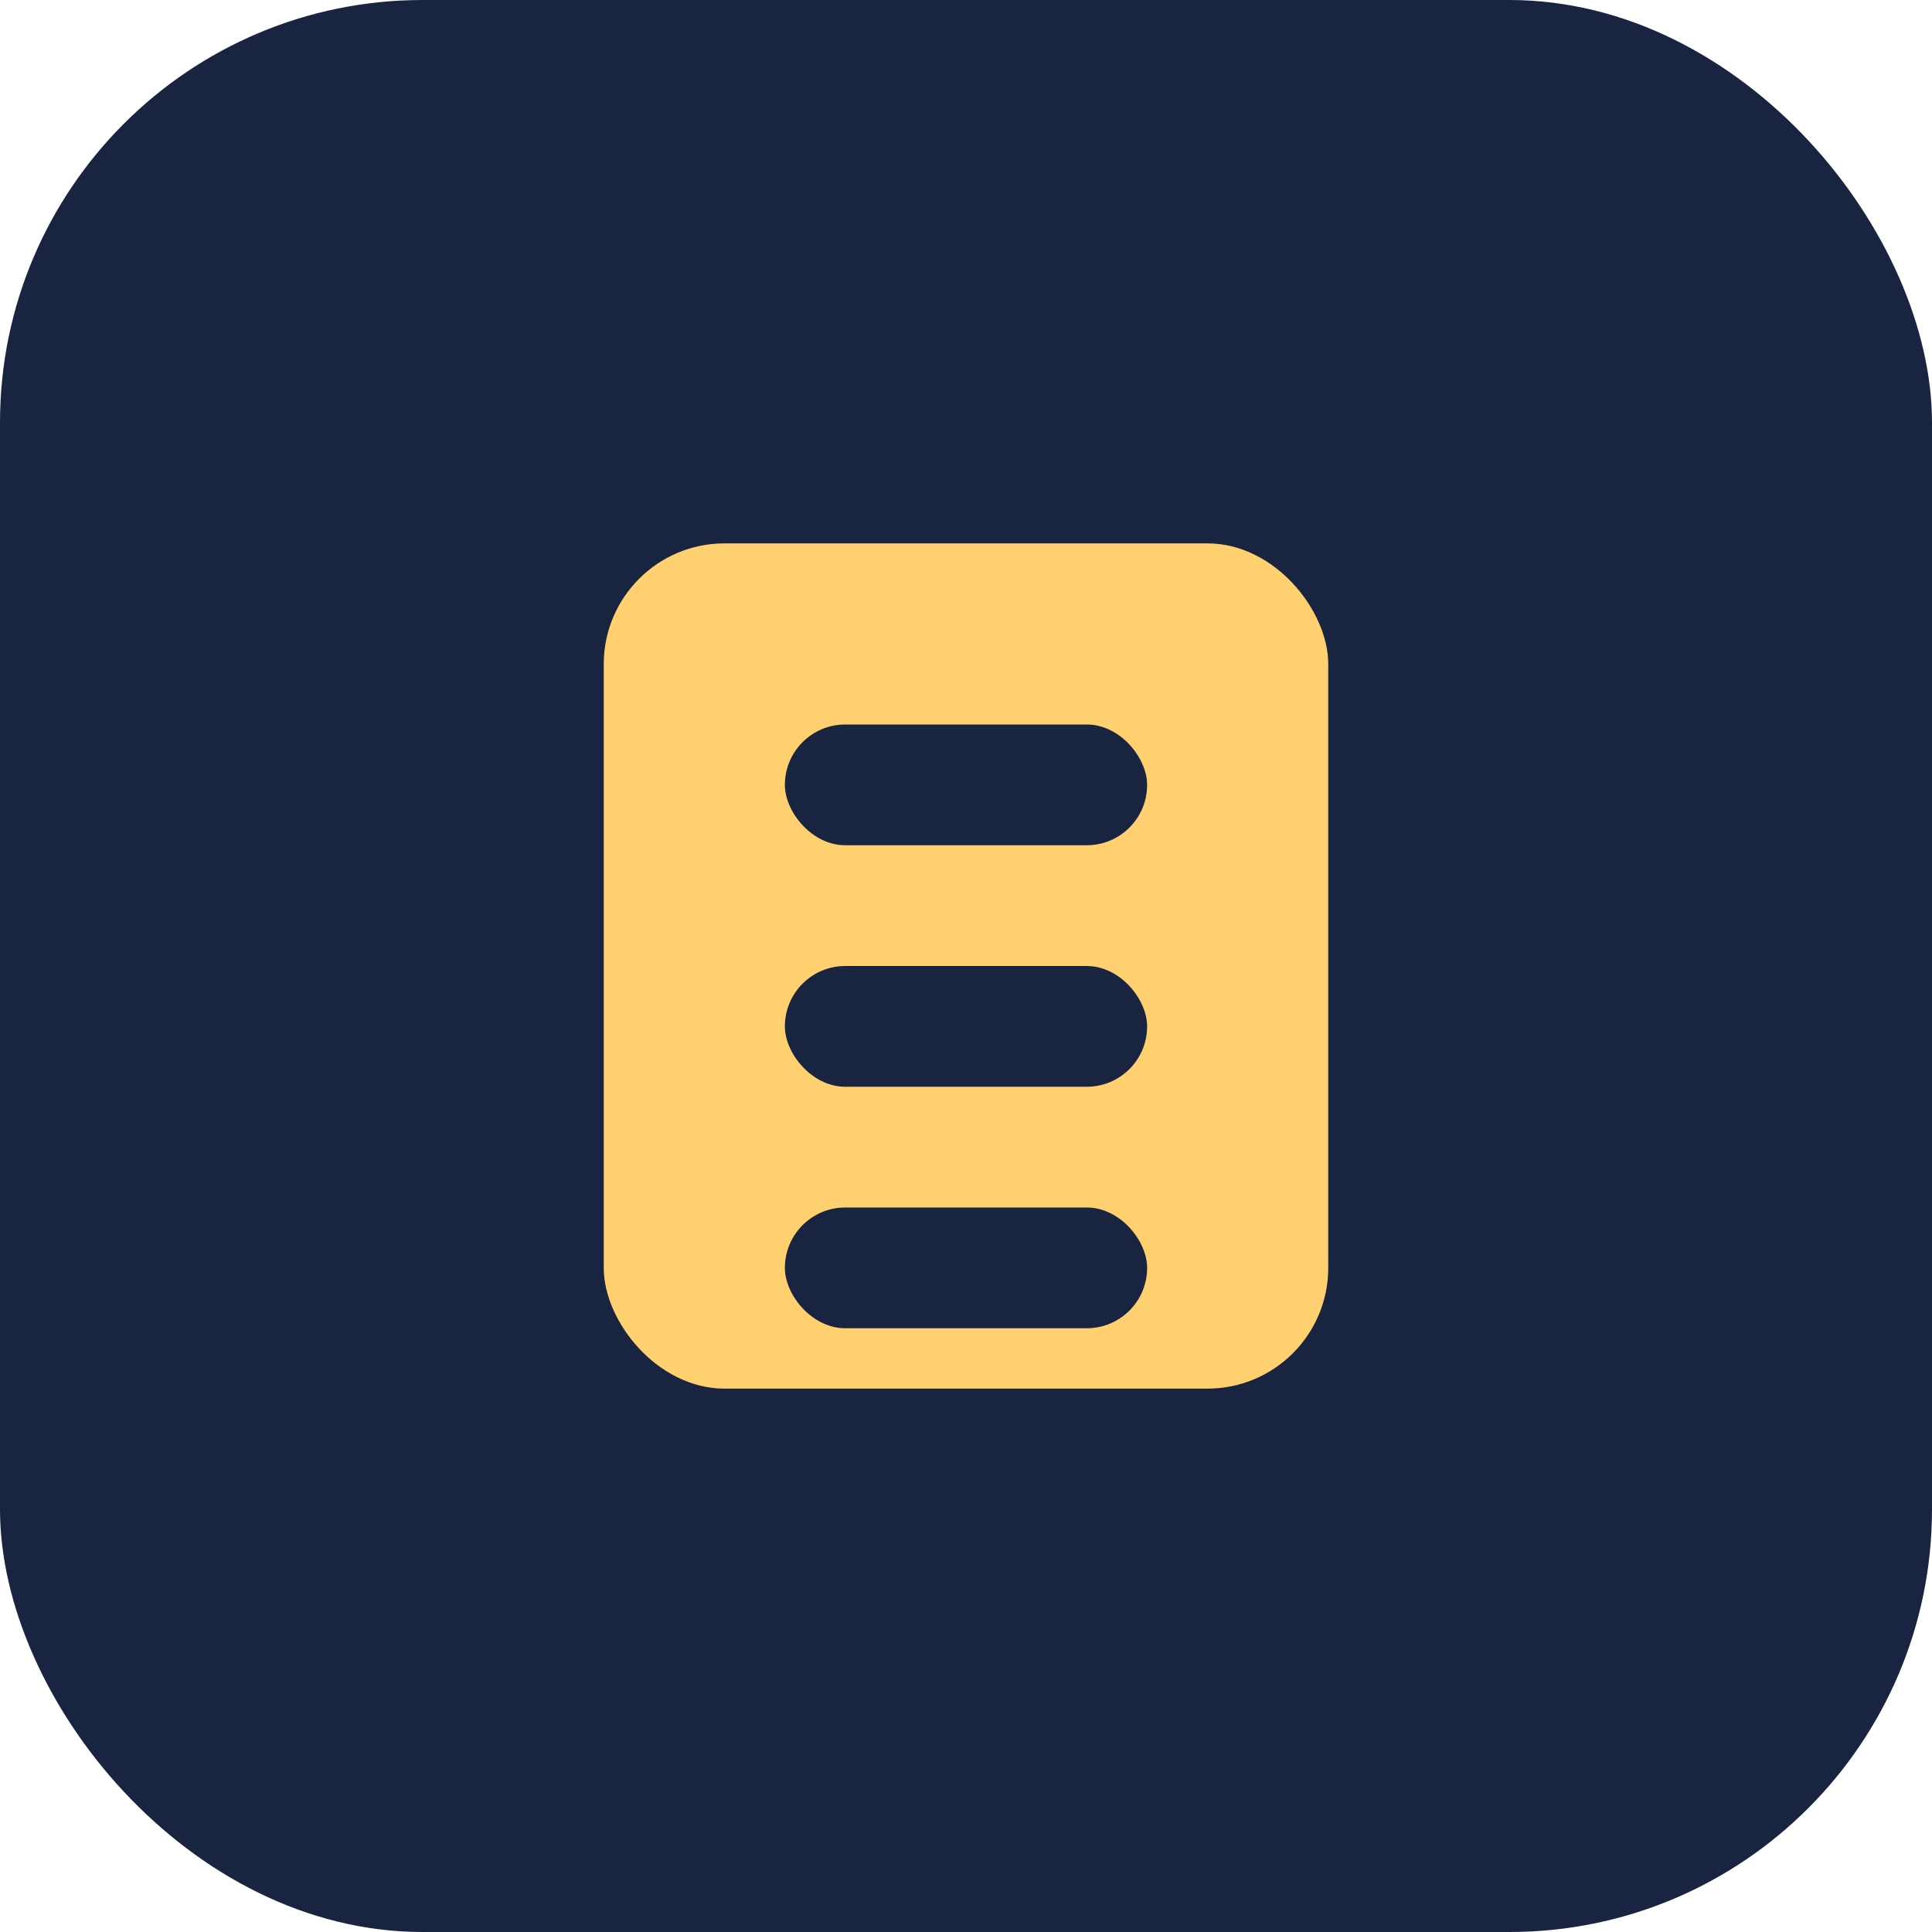
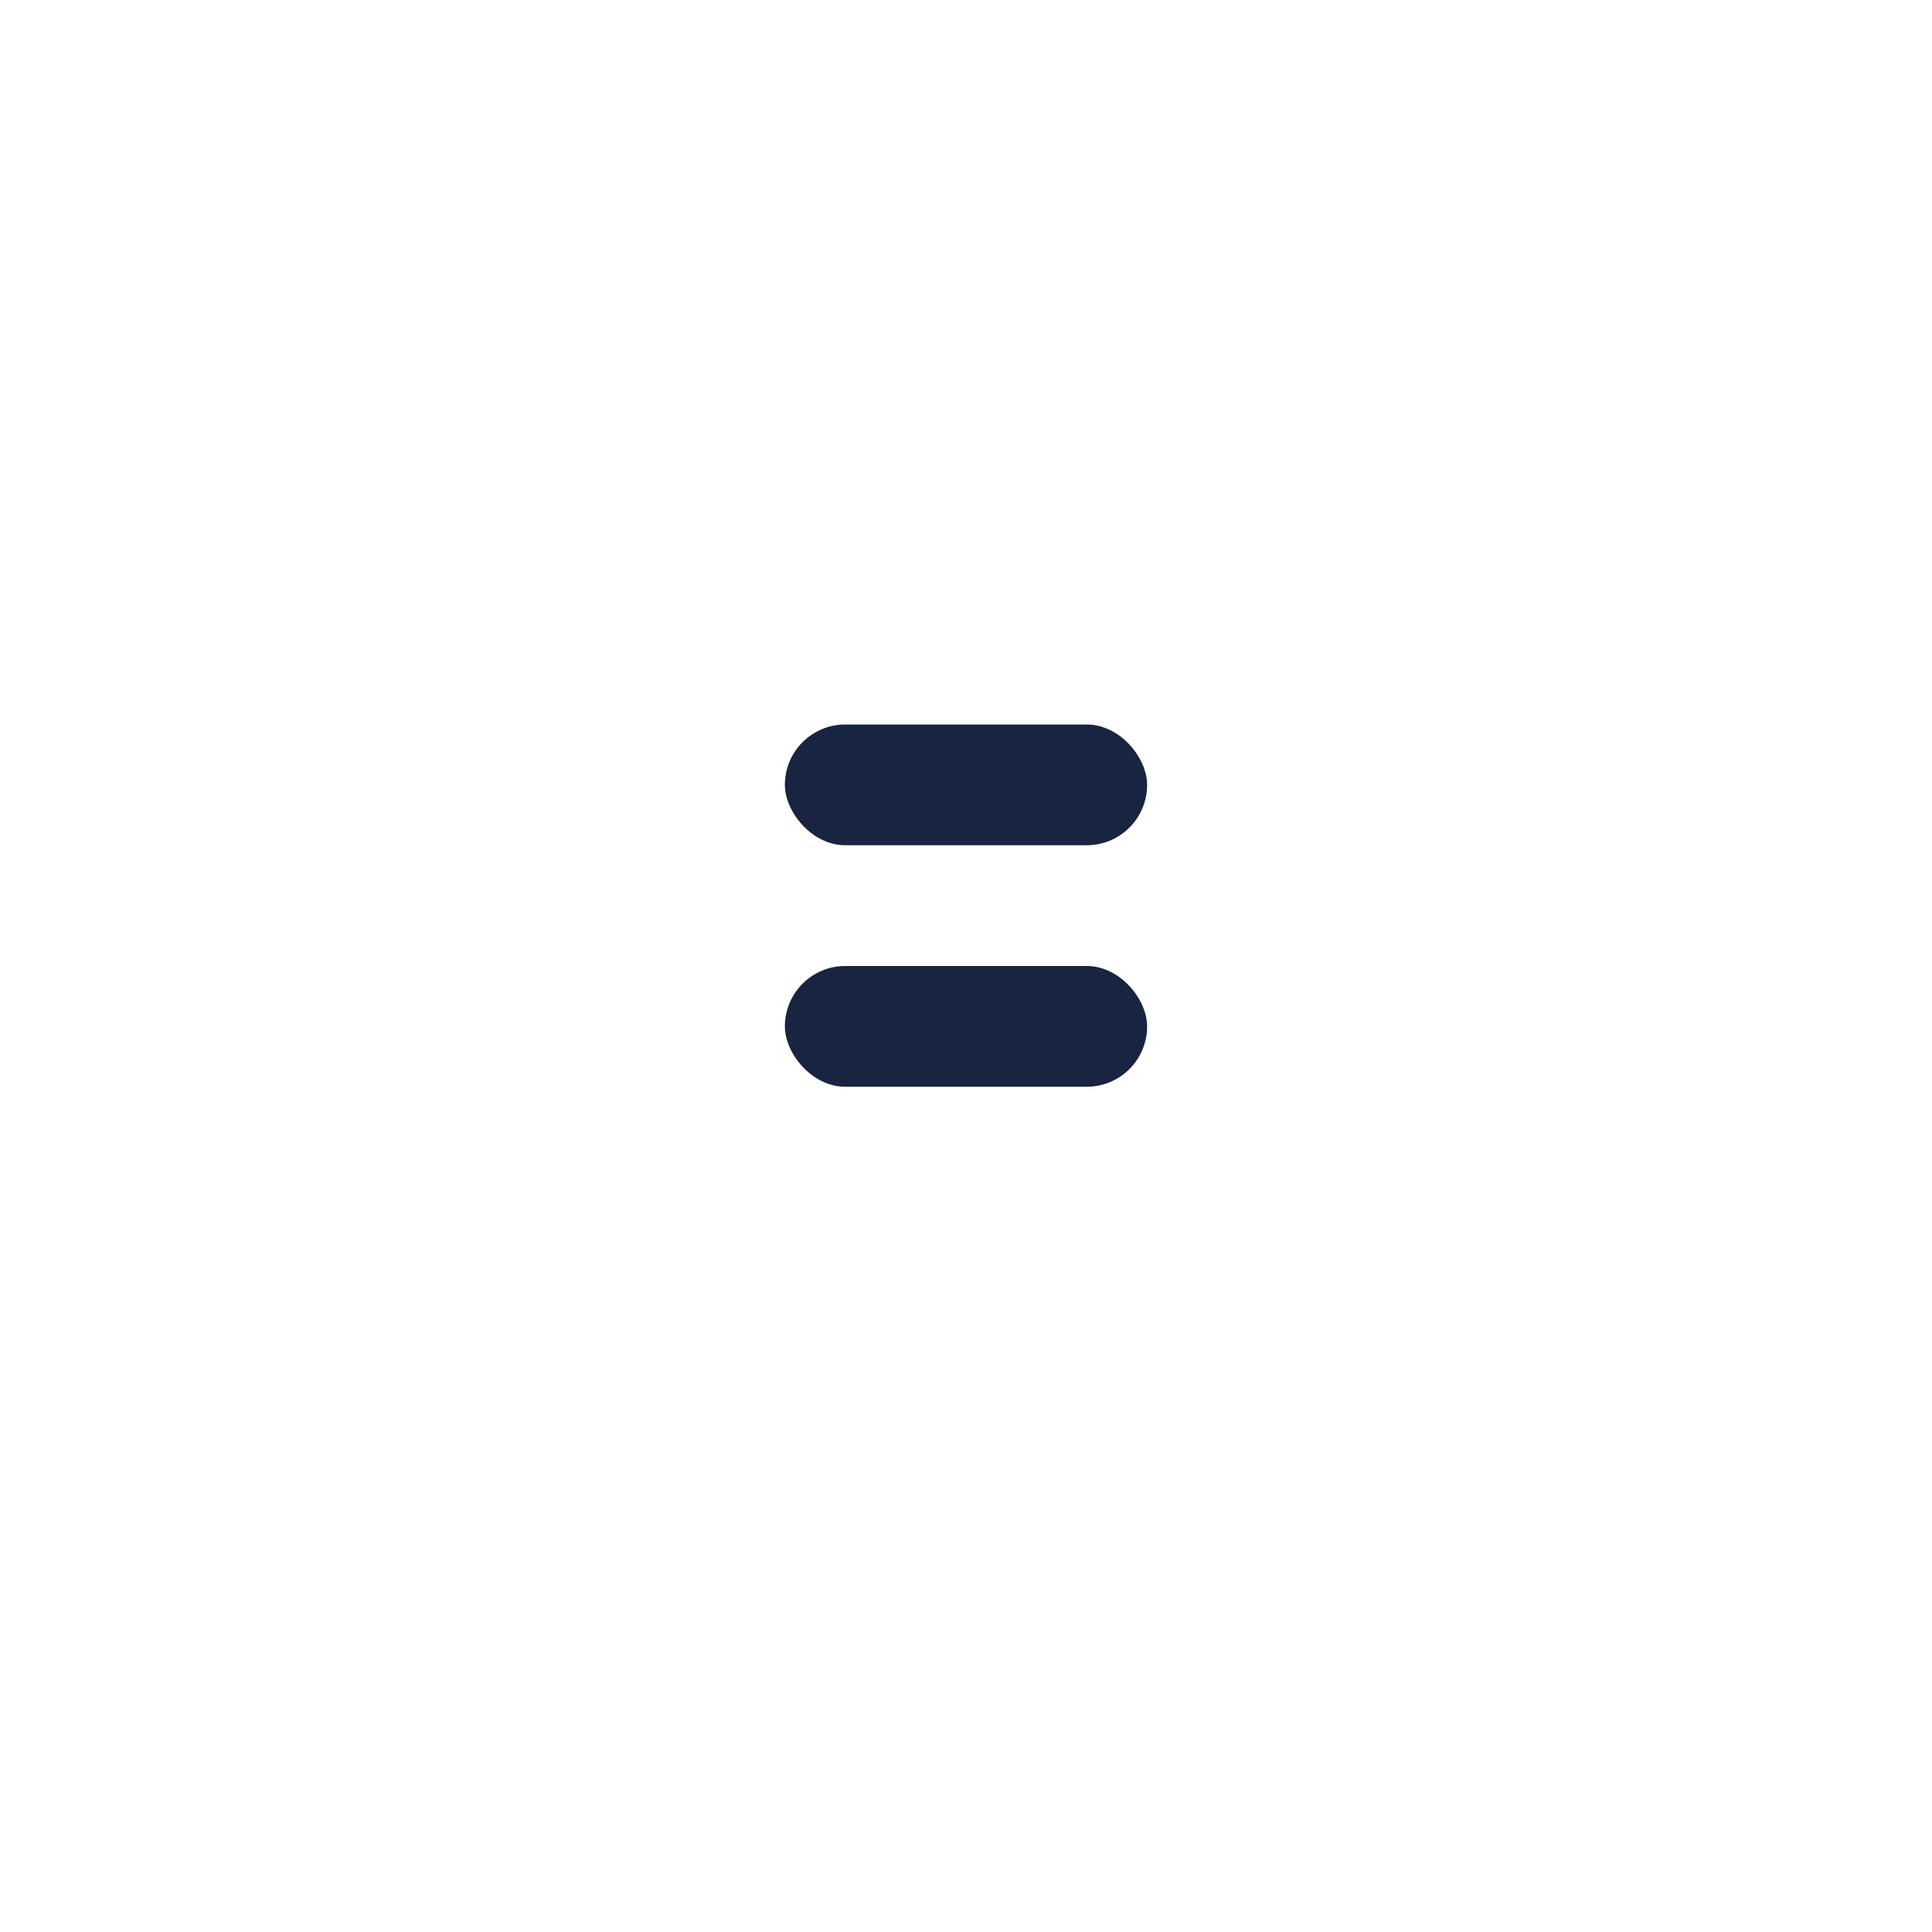
<svg xmlns="http://www.w3.org/2000/svg" width="32" height="32" viewBox="0 0 32 32">
-   <rect width="32" height="32" rx="7" fill="#192440" />
-   <rect x="10" y="9" width="12" height="14" rx="2" fill="#FFD06F" />
  <rect x="13" y="12" width="6" height="2" rx="1" fill="#192440" />
  <rect x="13" y="16" width="6" height="2" rx="1" fill="#192440" />
-   <rect x="13" y="20" width="6" height="2" rx="1" fill="#192440" />
</svg>